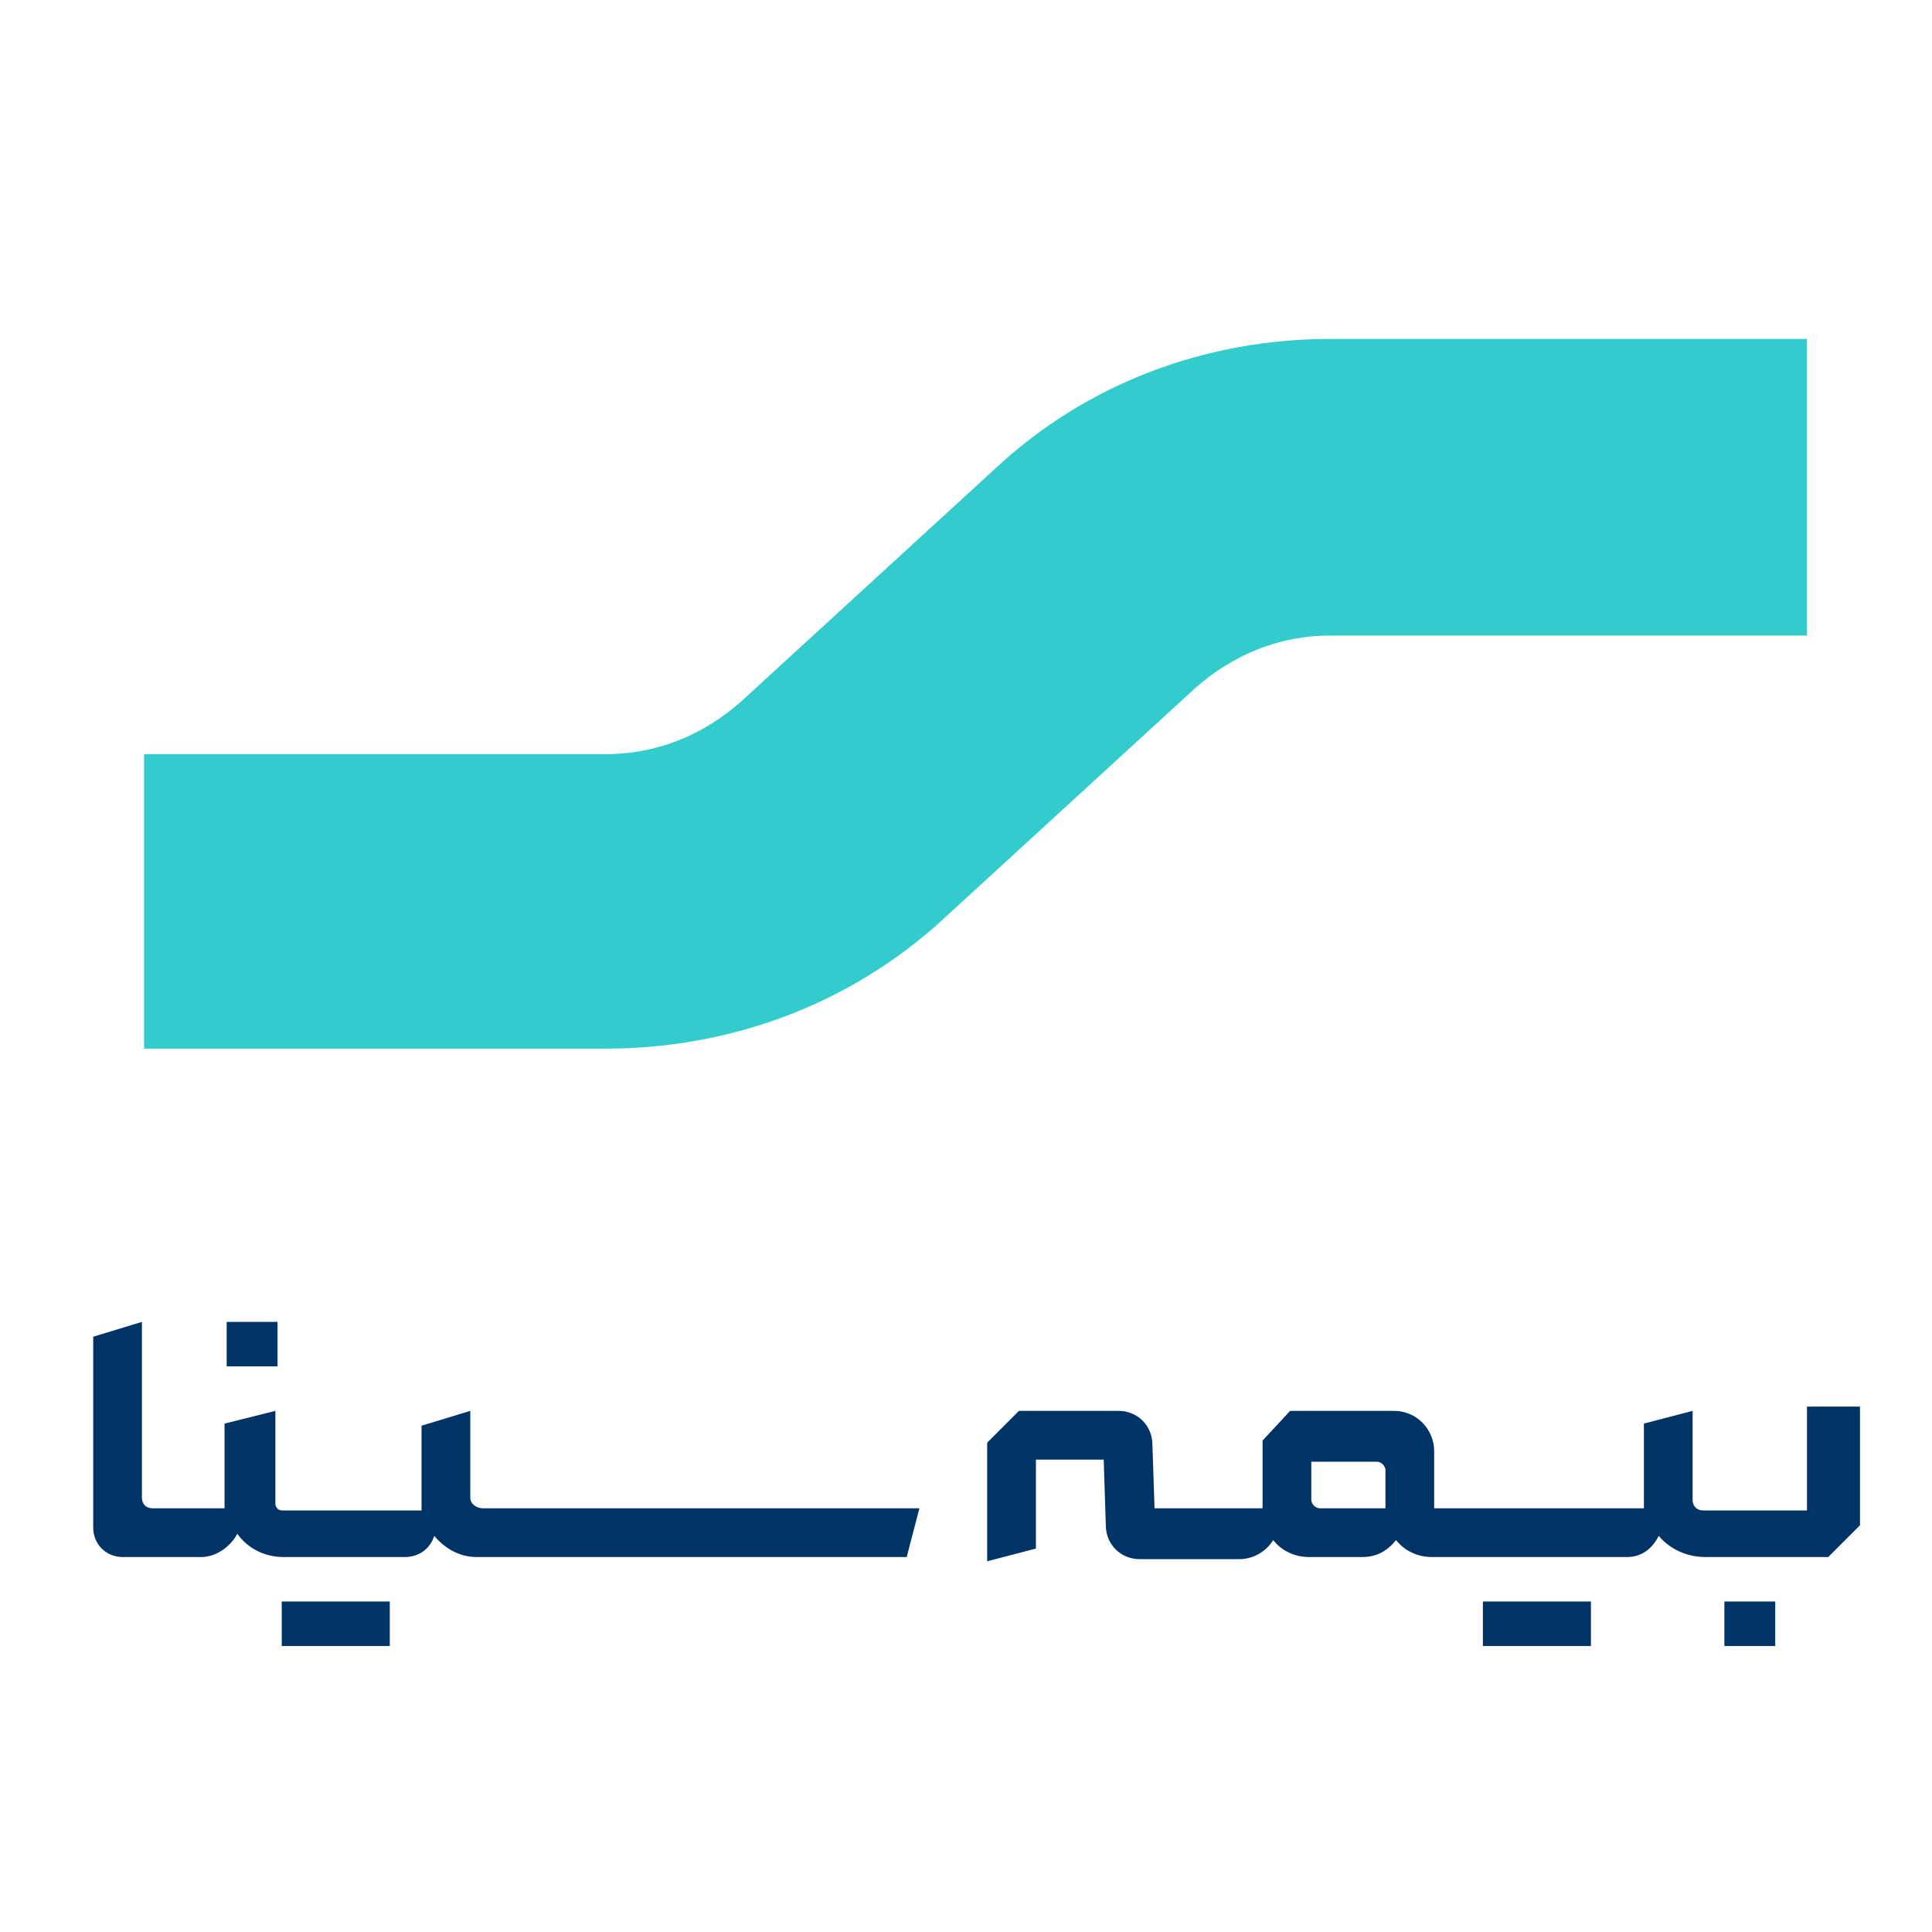
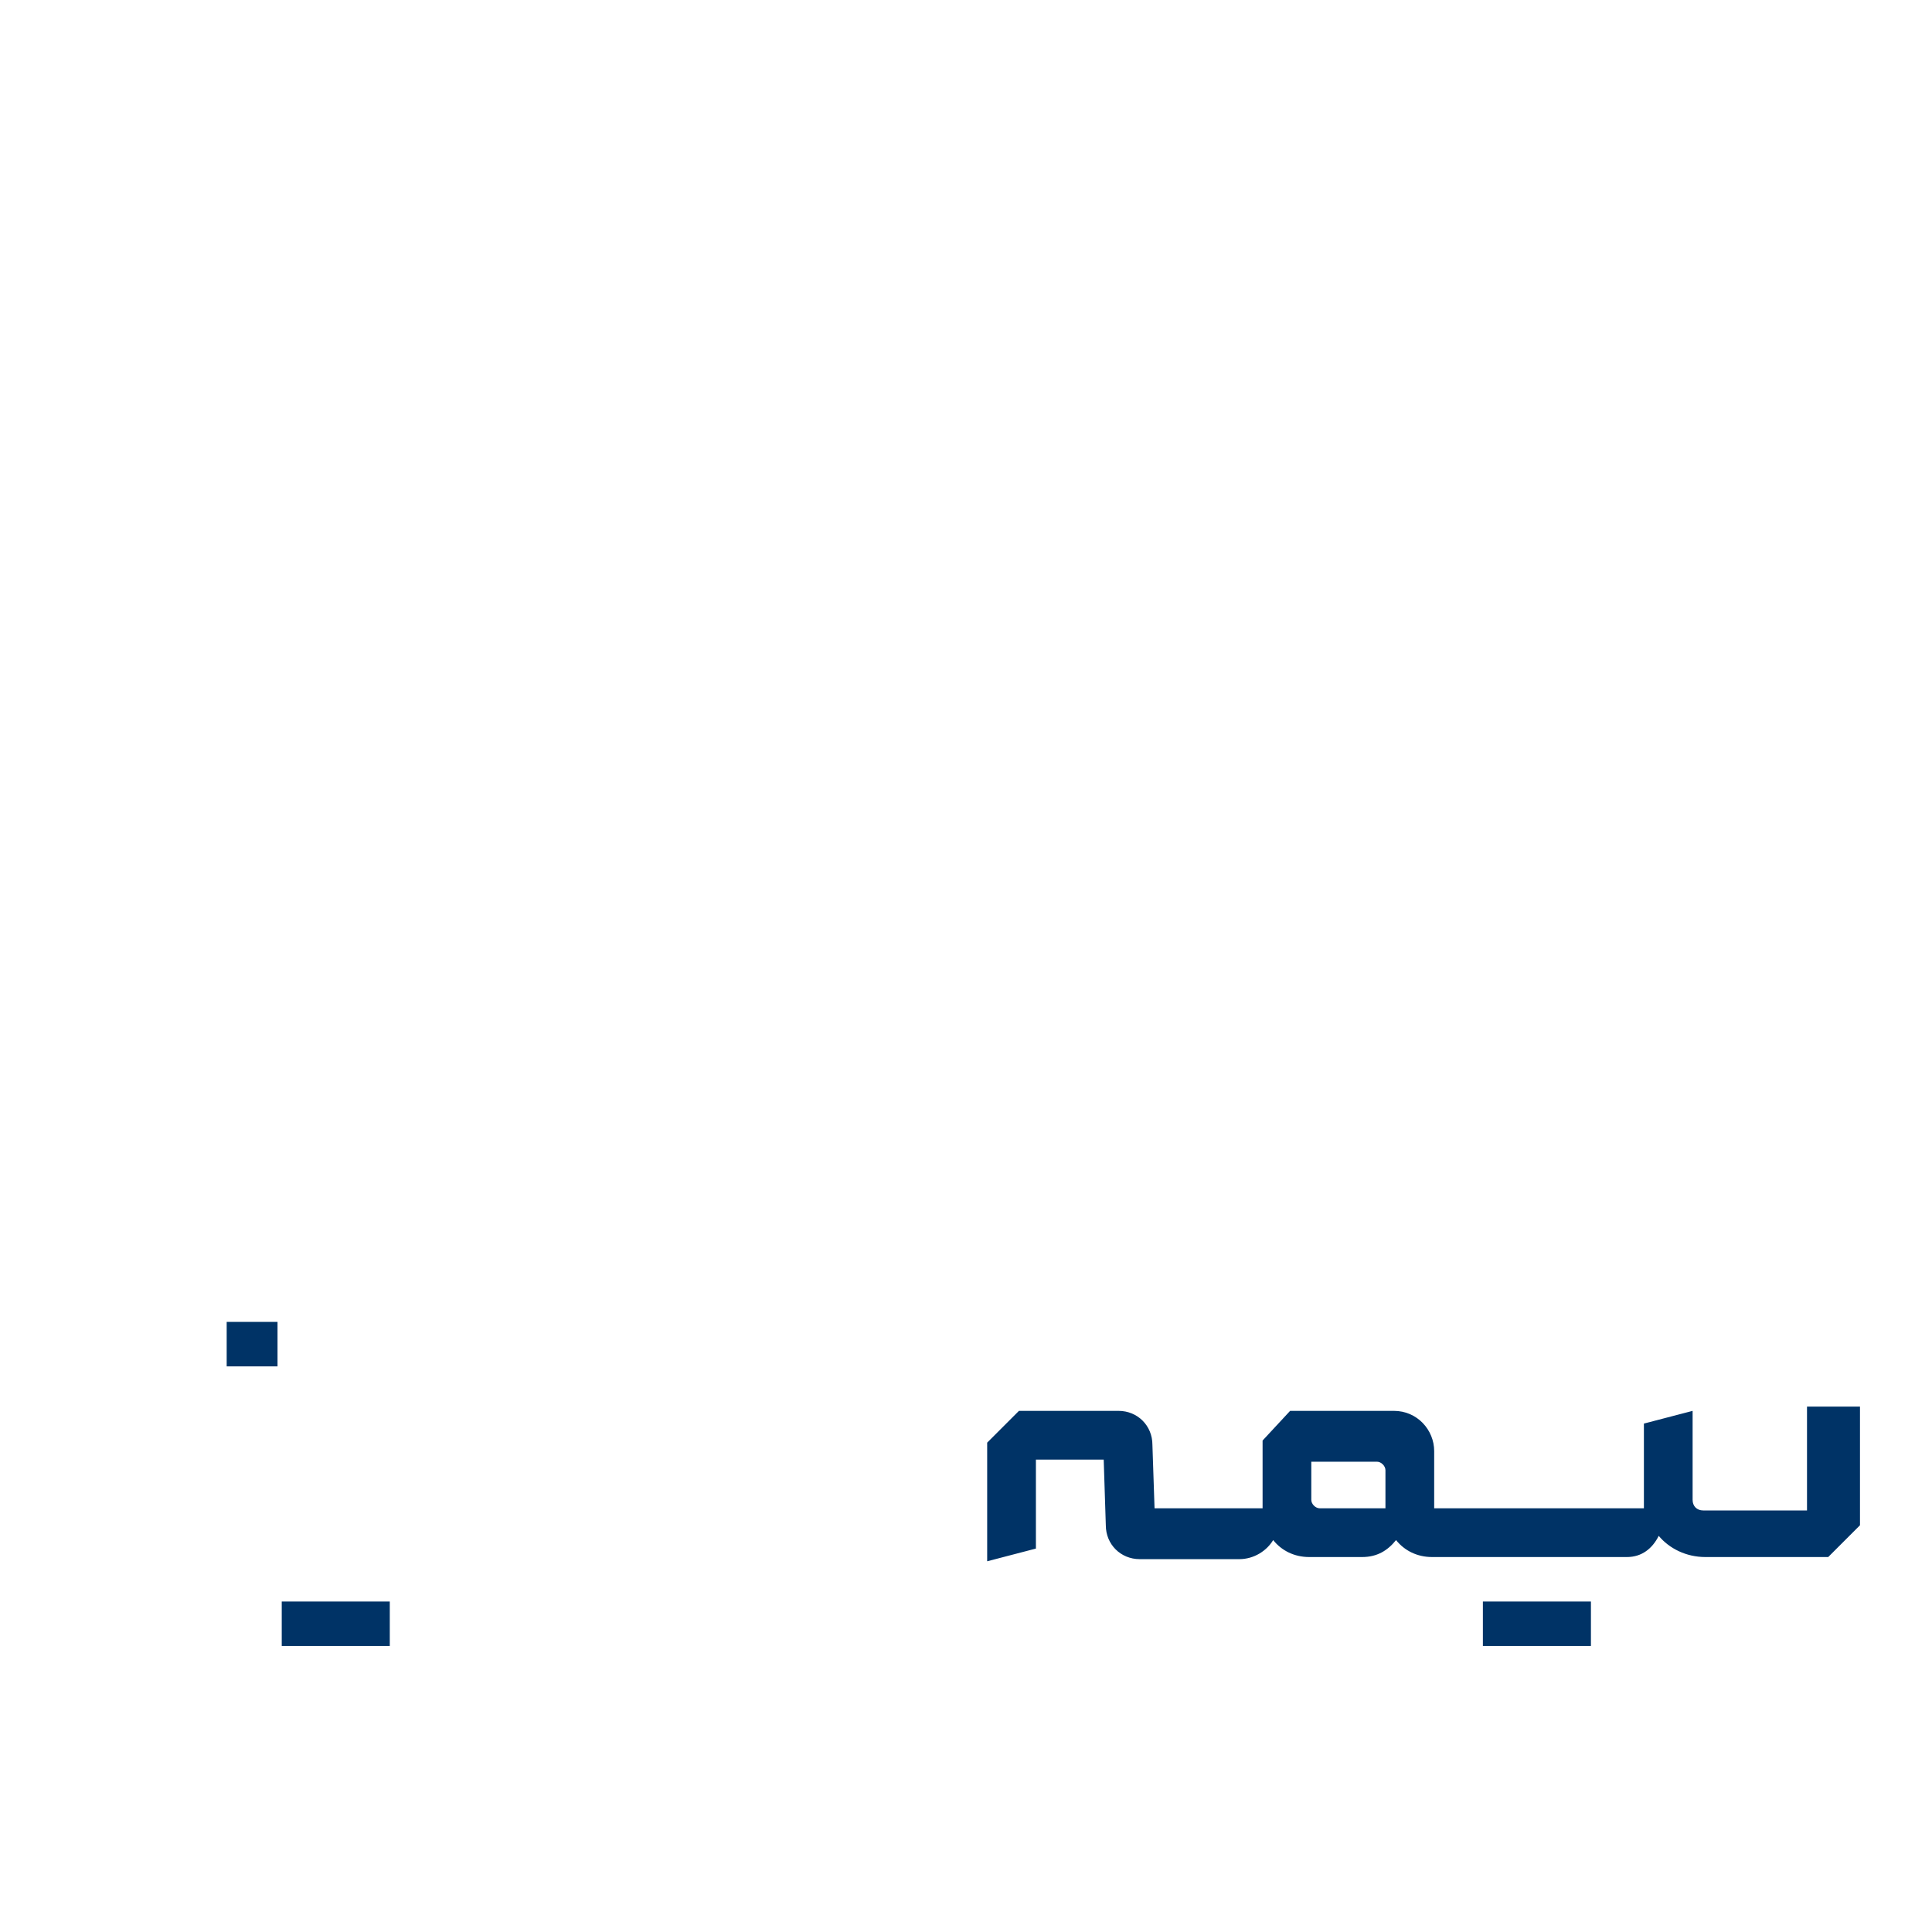
<svg xmlns="http://www.w3.org/2000/svg" width="76" height="76" viewBox="0 0 76 76" fill="none">
-   <path d="M23.833 41.25H5.667V29.667H23.833C25.833 29.667 27.667 28.917 29.167 27.583L39.167 18.417C42.75 15.083 47.417 13.333 52.333 13.333H71.083V25H52.333C50.333 25 48.5 25.75 47 27.083L37 36.25C33.417 39.5 28.75 41.25 23.833 41.25Z" fill="#33CCCC" />
  <path d="M71.083 55.417V59.417H67C66.75 59.417 66.583 59.25 66.583 59V55.5L64.667 56V58.917C64.667 59.083 64.667 59.167 64.667 59.333H56.417V57.083C56.417 56.25 55.75 55.5 54.833 55.5H50.75L49.667 56.667V59.333H45.417L45.333 56.833C45.333 56.083 44.75 55.5 44 55.5H40.083L38.833 56.75V61.417L40.75 60.917V57.417H43.417L43.5 60C43.5 60.75 44.083 61.333 44.833 61.333H48.75C49.333 61.333 49.833 61 50.083 60.583C50.417 61 50.917 61.25 51.5 61.25H53.583C54.167 61.25 54.583 61 54.917 60.583C55.25 61 55.75 61.25 56.333 61.25H64C64.583 61.25 65 60.917 65.25 60.417C65.667 60.917 66.333 61.25 67.083 61.25H71.917L73.167 60V55.333H71.083V55.417ZM54.5 59.333H53.333H51.917C51.75 59.333 51.583 59.167 51.583 59V57.5H54.167C54.333 57.5 54.5 57.667 54.5 57.833V59.333Z" fill="#003366" />
-   <path d="M18.5 58.917V55.5L16.583 56.083V59.25C16.583 59.333 16.583 59.333 16.583 59.417H11.083C10.917 59.417 10.833 59.25 10.833 59.167V55.5L8.833 56V59.083C8.833 59.167 8.833 59.25 8.833 59.333H6C5.75 59.333 5.583 59.167 5.583 58.917V52L3.667 52.583V60.083C3.667 60.75 4.167 61.25 4.833 61.25H7.917C8.5 61.25 9.083 60.833 9.333 60.333C9.75 60.917 10.417 61.25 11.167 61.25H15.917C16.5 61.25 16.917 60.917 17.083 60.417C17.5 60.917 18.083 61.25 18.75 61.25H35.667L36.167 59.333H19C18.75 59.333 18.5 59.167 18.5 58.917Z" fill="#003366" />
  <path d="M10.917 52H8.917V53.75H10.917V52Z" fill="#003366" />
  <path d="M15.333 63H11.083V64.75H15.333V63Z" fill="#003366" />
  <path d="M62.583 63H58.333V64.75H62.583V63Z" fill="#003366" />
-   <path d="M69.833 63H67.833V64.75H69.833V63Z" fill="#003366" />
+   <path d="M69.833 63H67.833V64.75V63Z" fill="#003366" />
</svg>